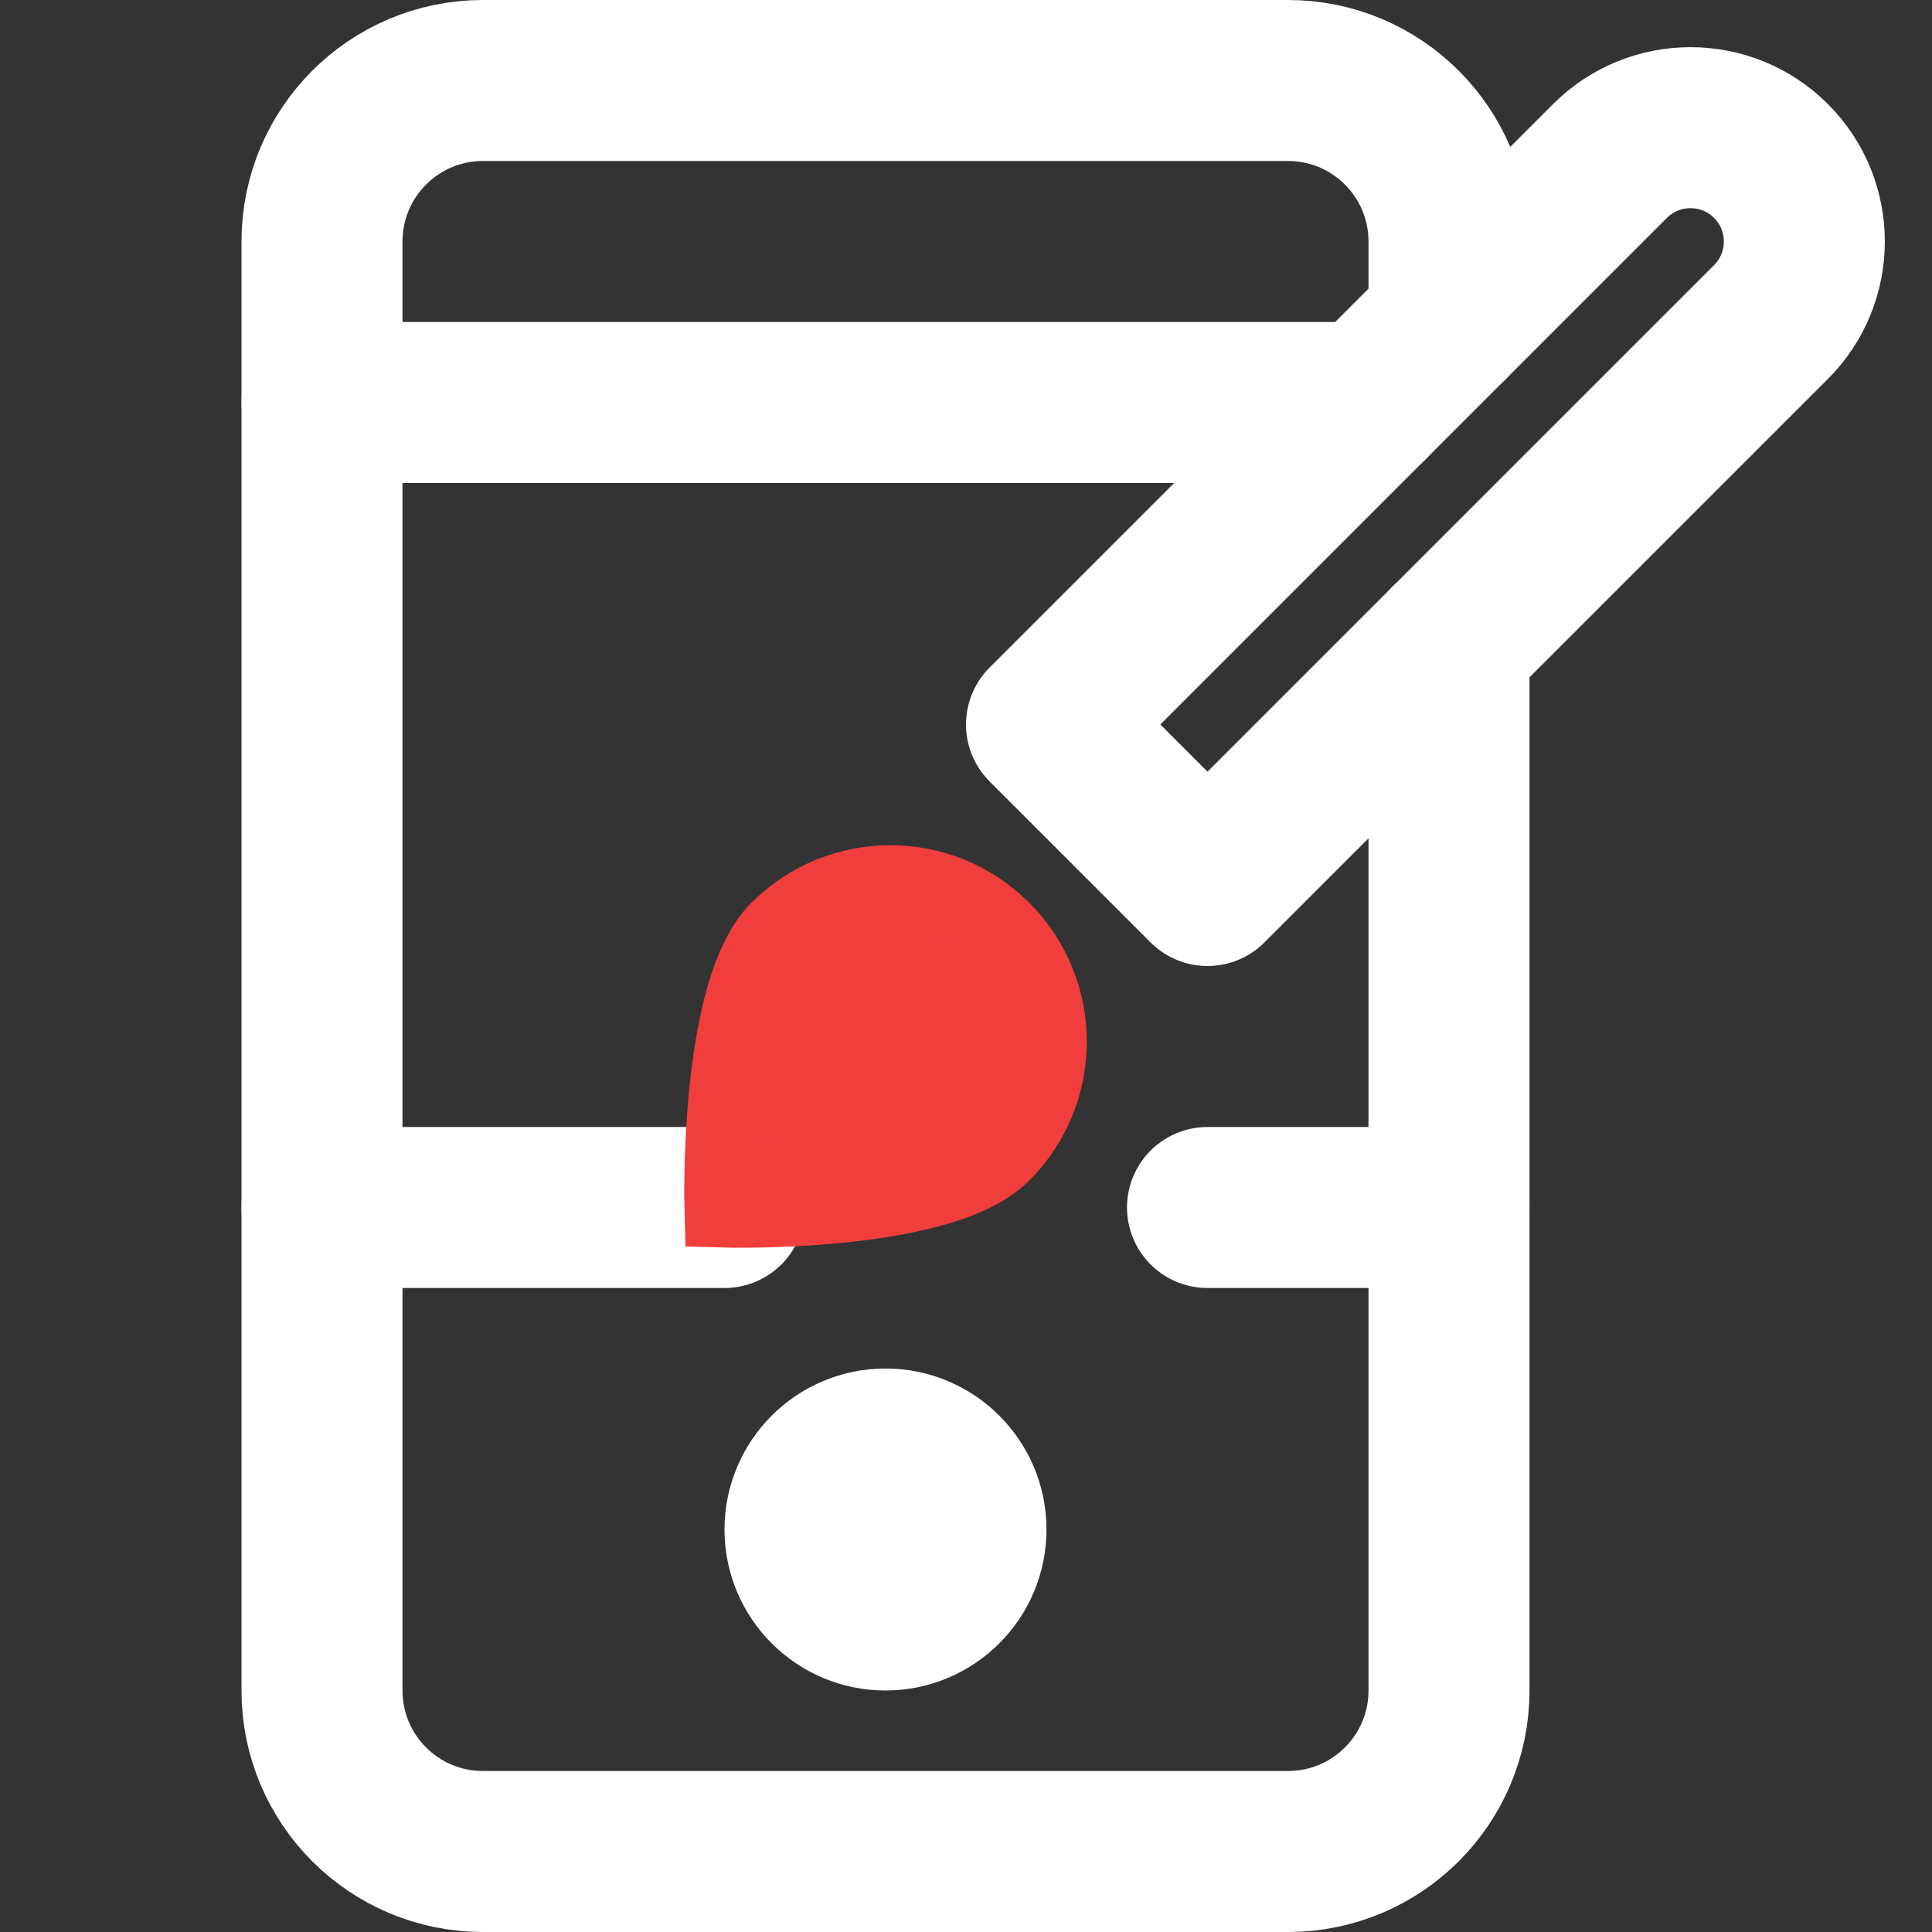
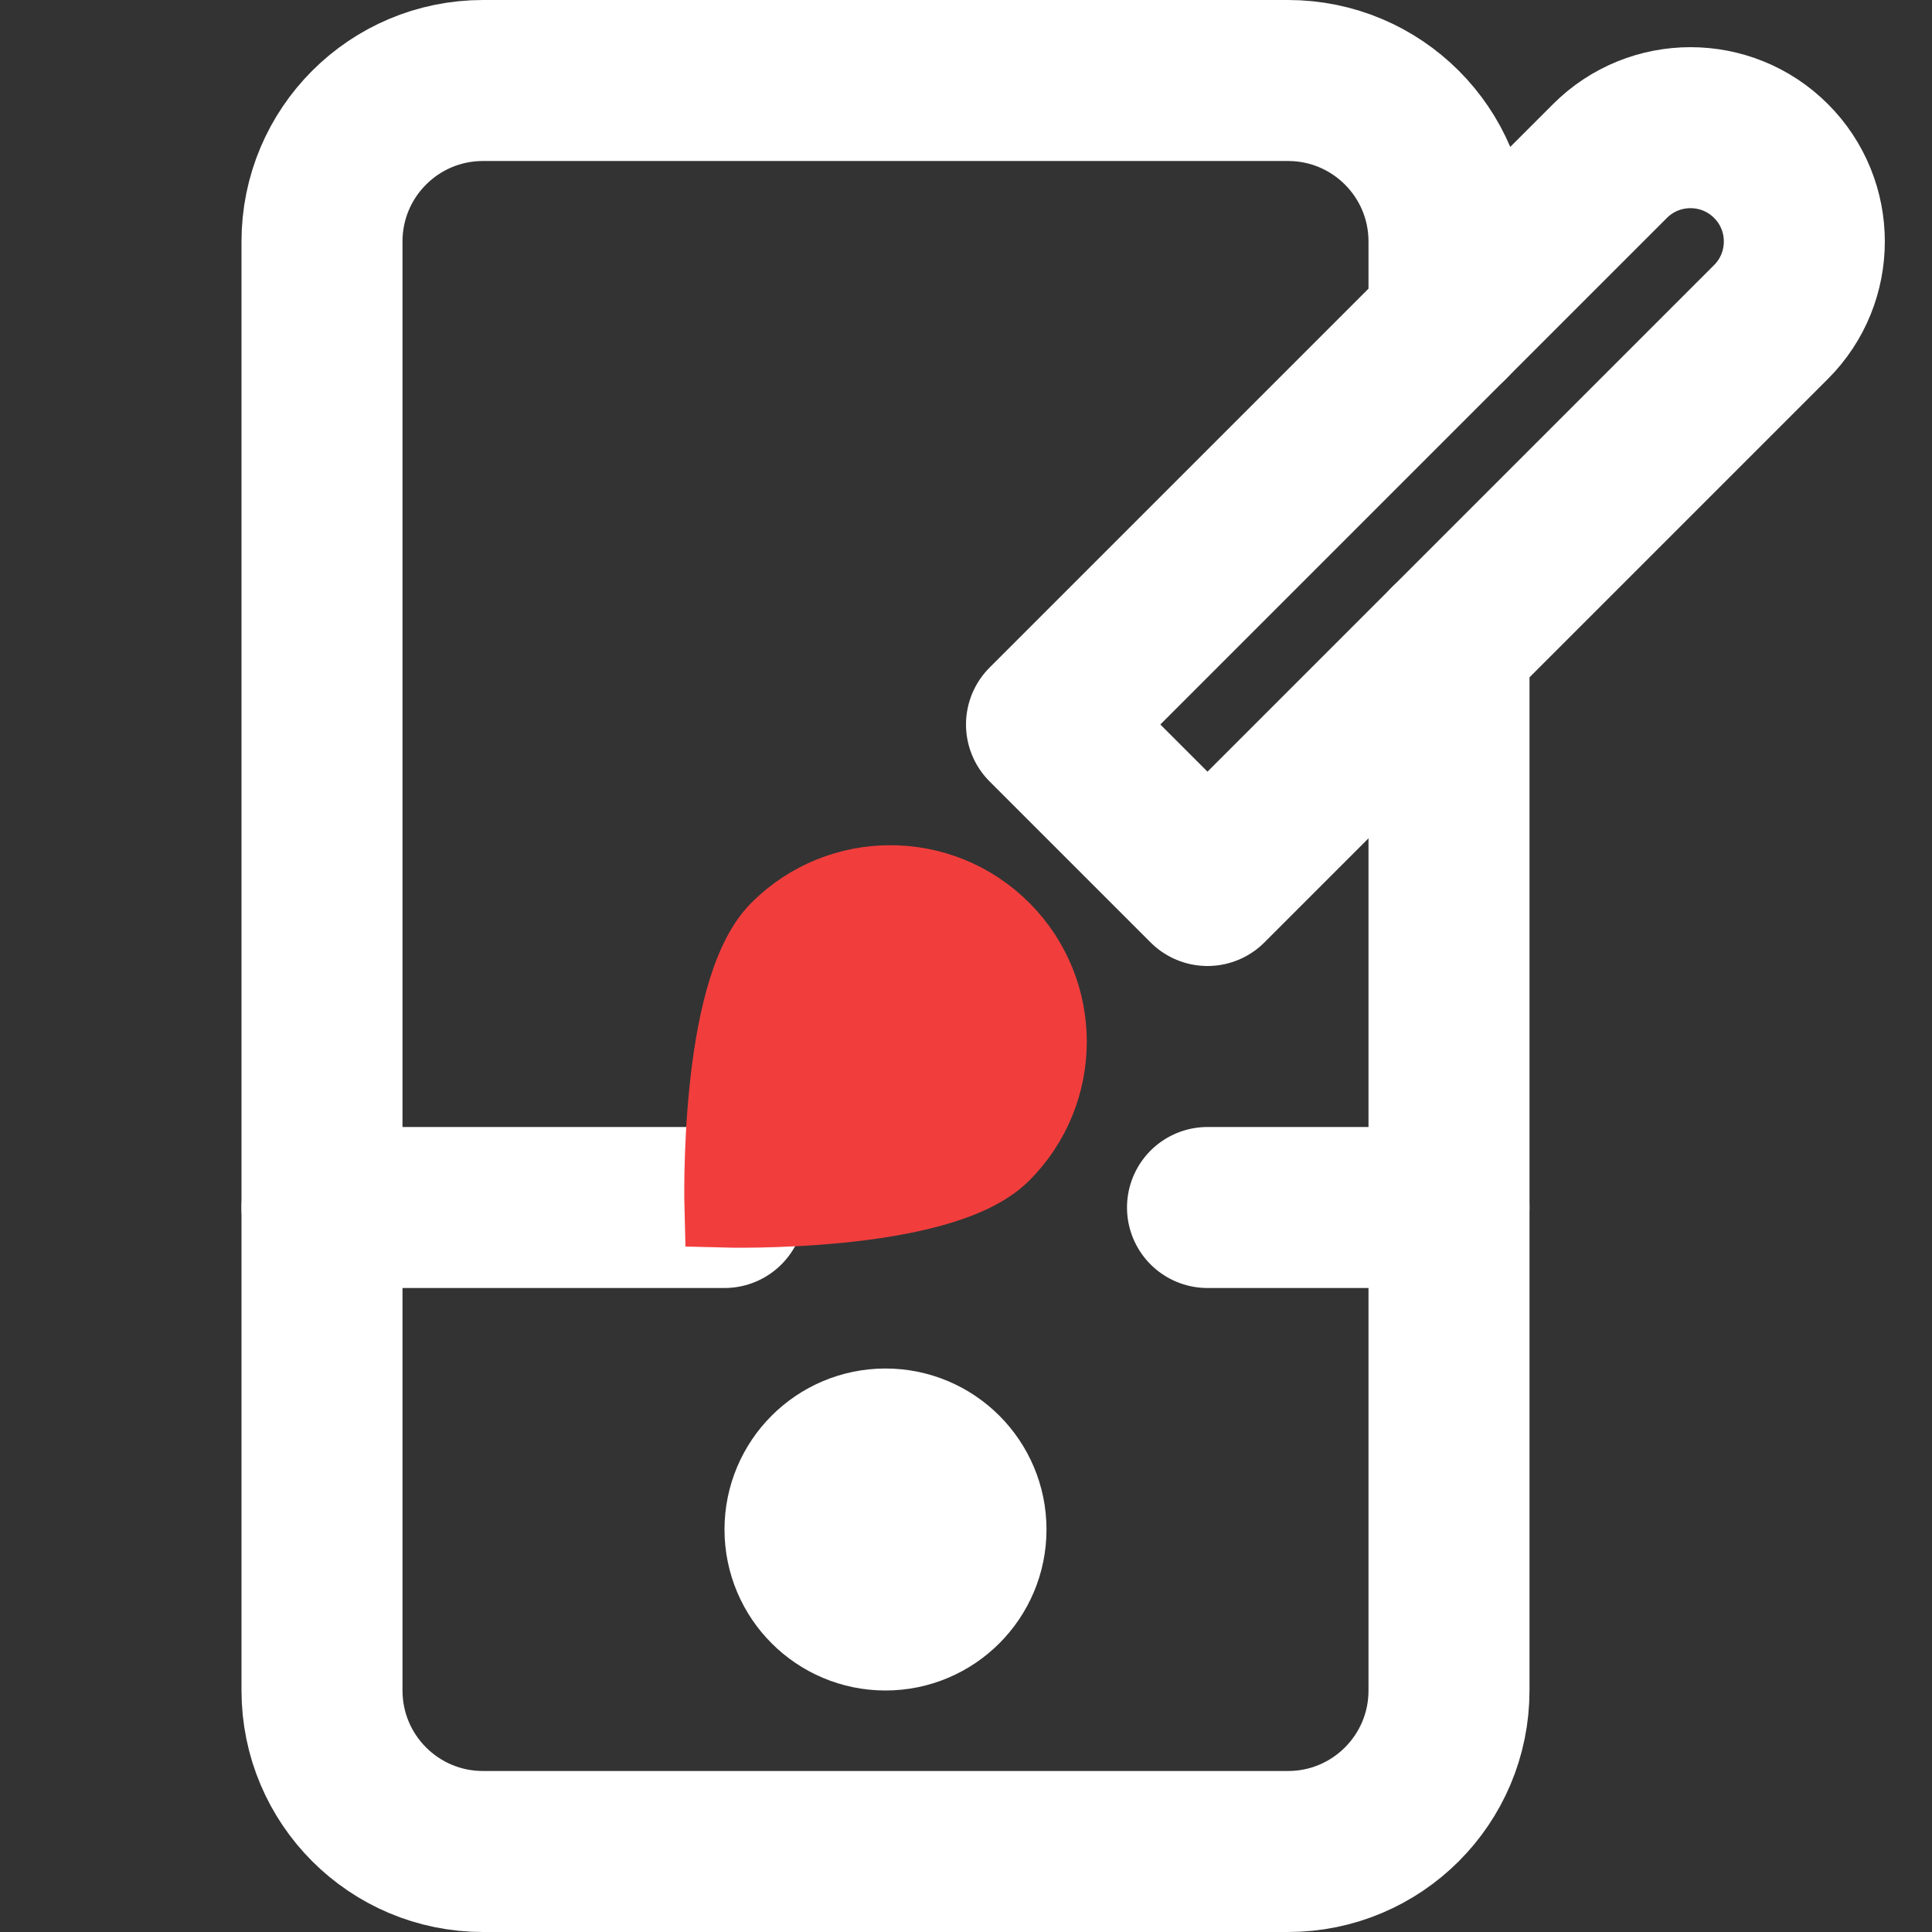
<svg xmlns="http://www.w3.org/2000/svg" width="24" height="24" viewBox="0 0 24 24" fill="none">
  <rect x="0" y="0" width="24" height="24" fill="#333333" stroke="none" />
  <path d="M18 8V21C18 22.105 17.105 23 16 23H6C4.895 23 4 22.105 4 21V3C4 1.895 4.895 1 6 1H16C17.105 1 18 1.895 18 3V4" stroke="white" stroke-width="2" stroke-miterlimit="10" stroke-linecap="round" stroke-linejoin="round" />
  <path d="M11 20C11.552 20 12 19.552 12 19C12 18.448 11.552 18 11 18C10.448 18 10 18.448 10 19C10 19.552 10.448 20 11 20Z" stroke="white" stroke-width="2" stroke-miterlimit="10" stroke-linecap="round" stroke-linejoin="round" />
-   <path d="M4 5H17" stroke="white" stroke-width="2" stroke-miterlimit="10" stroke-linecap="round" stroke-linejoin="round" />
  <path d="M15 15H18" stroke="white" stroke-width="2" stroke-miterlimit="10" stroke-linecap="round" stroke-linejoin="round" />
  <path d="M4 15H9" stroke="white" stroke-width="2" stroke-miterlimit="10" stroke-linecap="round" stroke-linejoin="round" />
  <path d="M15 11L13 9L20 2C20.552 1.448 21.448 1.448 22 2C22.552 2.552 22.552 3.448 22 4L15 11Z" stroke="white" stroke-width="2" stroke-miterlimit="10" stroke-linecap="round" stroke-linejoin="round" />
  <path d="M9.688 11.568C10.446 10.81 11.674 10.81 12.432 11.568C13.19 12.326 13.19 13.554 12.432 14.312C11.674 15.07 9.002 14.998 9.002 14.998C9.002 14.998 8.93 12.326 9.688 11.568Z" fill="#F13E3D" stroke="#F13E3D" stroke-miterlimit="10" />
</svg>